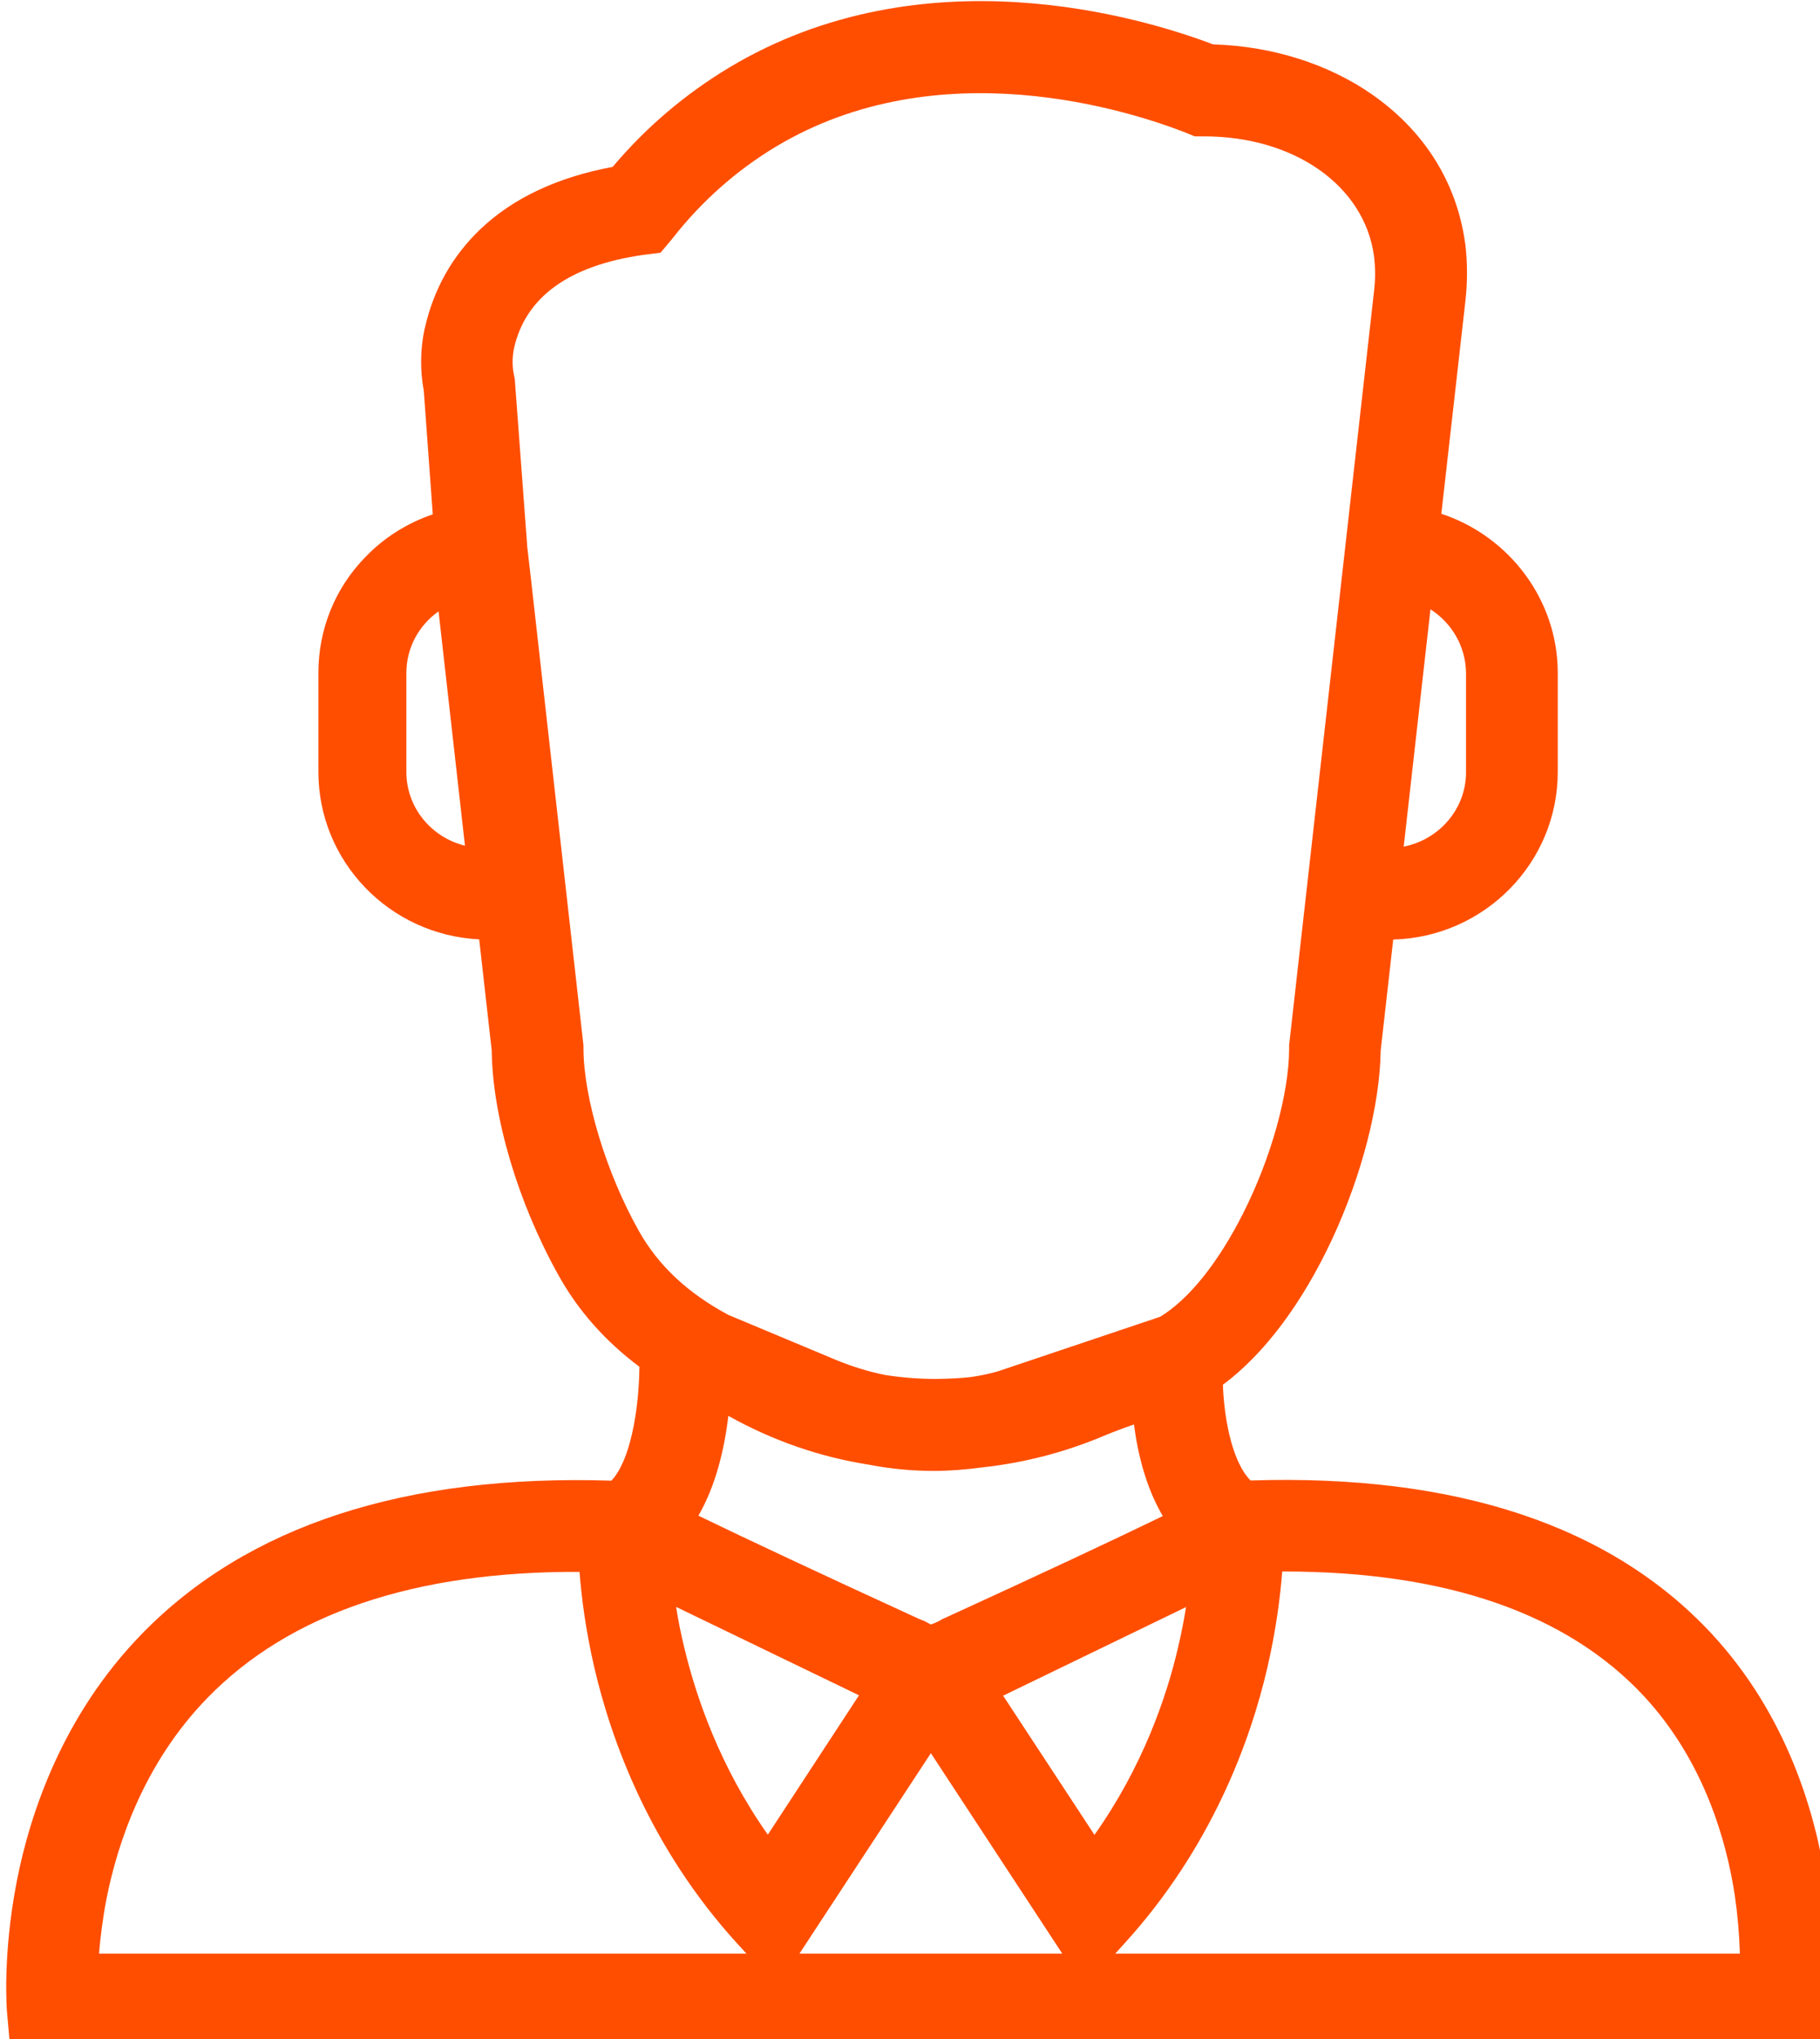
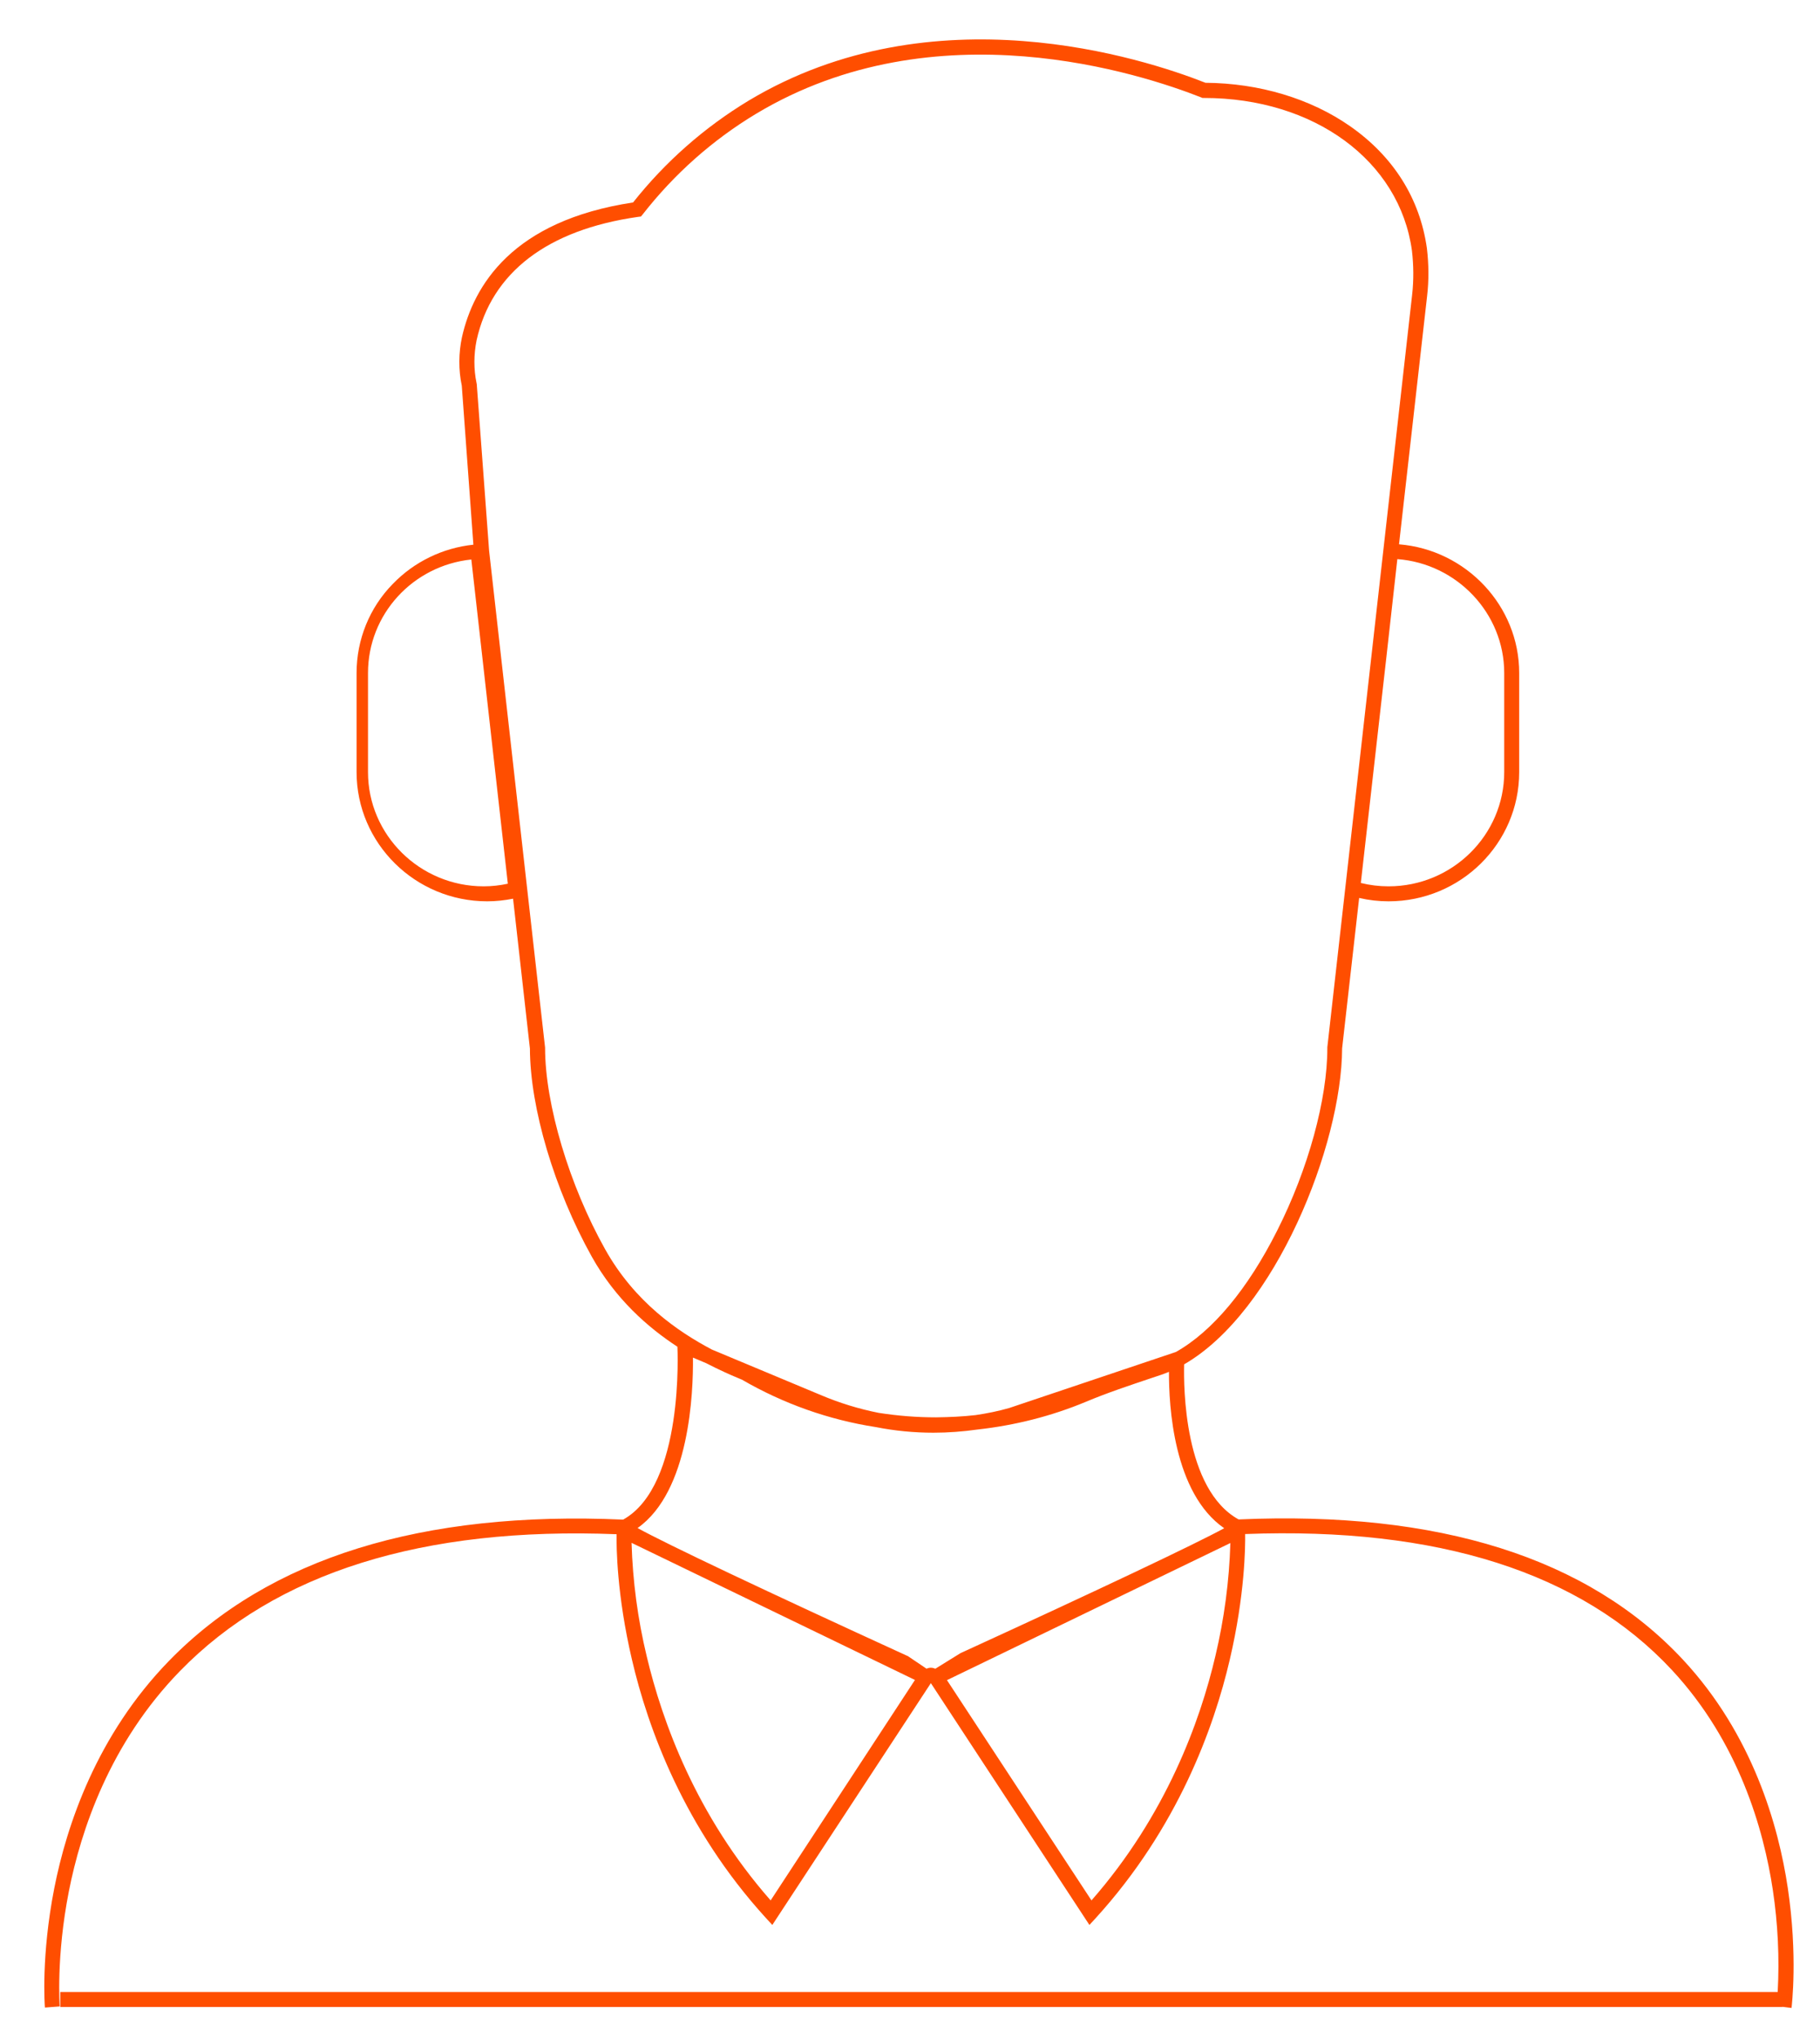
<svg xmlns="http://www.w3.org/2000/svg" version="1.1" id="Livello_1" x="0px" y="0px" viewBox="0 0 972.3 1088.7" style="enable-background:new 0 0 972.3 1088.7;" xml:space="preserve">
  <style type="text/css"> .st0{fill:#FF4E00;} </style>
  <g id="Livello_2_1_">
    <g>
      <path class="st0" d="M955.1,1008c-5-33.5-18.8-81.9-55.9-121.8c-50.7-54.5-130.5-79.7-237.5-75c-29.2-16.1-29.4-70.8-29.1-82.8 c48.8-28.1,84.2-117.1,84.4-168.7l9.1-80.3c5.2,1.2,10.4,1.8,15.7,1.8c38.5,0,69.8-30.9,69.8-69v-52.9c0-35.9-28.4-65.8-64.2-68.7 l15-132.5v0c1-8.5,0.9-17-0.1-25.5c-3.7-26.5-17.8-49-41-65.2c-21.2-14.8-48.6-23-77.3-23.2c-33.2-13.1-145.5-49.5-244,9.5 c-23.7,14.3-44.6,32.7-61.8,54.4c-64.5,9.7-85.2,44.4-91.4,71.9c-1.8,8.5-1.9,17.4-0.1,25.9l6.2,84.9c-16.3,1.7-31.6,9.1-43,20.9 c-12.5,12.7-19.4,29.8-19.4,47.6v52.9c0,38,31.3,69,69.8,69c4.6,0,9.2-0.5,13.8-1.4l9,80c0.1,31.8,13.1,75.4,33.1,111.2 c12.6,22.5,29.9,37.7,45.7,48v0.1c0,0.8,3.8,74-29,92.2c-107.5-4.8-189.1,20.5-242.5,75.3c-38.8,39.8-54.8,88-61.4,121.5 c-7.1,36.2-5.1,62.6-5,63.7l7.9-0.6c0-0.3-2-26.4,4.9-61.5c6.4-32.4,21.8-79,59.3-117.5c51.2-52.6,129.7-77.2,233.3-73.1 c-0.1,6.7,0.1,32.4,8.2,66.9c8.5,36.5,27.9,90.1,71.5,137.9l3.5,3.8l84.7-129.1l84.7,129.1l3.5-3.8c43.6-47.9,63-101.4,71.5-137.9 c8.1-34.6,8.3-60.3,8.2-67c102.8-3.9,179.5,20.5,228,72.6c35.7,38.4,49,85,53.9,117.4c2.7,18,3.6,36.3,2.6,54.5H32.2v8h920v-0.1 l4.9,0.6C957.2,1070.8,960.5,1044.3,955.1,1008z M803.6,359.3v52.9c0,33.6-27.7,61-61.8,61c-5,0-10-0.6-14.8-1.8l13.7-121 l5.8-51.9C778.3,300.9,803.6,327.4,803.6,359.3z M258.4,473.2c-34.1,0-61.8-27.4-61.8-61v-52.9c0-31.3,23.9-57.3,55.2-60.6 l19.5,173.1C267.1,472.7,262.8,473.2,258.4,473.2L258.4,473.2z M323.3,667c-19.2-34.2-32.1-77.5-32.1-107.5v-0.2l-9.2-81.5l0,0 l-18.7-166l-2-17.7l-6.6-89l-0.1-0.5c-1.6-7.6-1.5-15.4,0-22.9c8-36.2,37.8-59,86.2-65.9l1.6-0.2l1-1.2 c16.8-21.5,37.3-39.7,60.6-53.7C500.1,3.1,610.2,39.6,641.7,52l0.7,0.3h0.8c58.8,0,104.5,33.5,111.1,81.5c0.9,7.8,1,15.7,0.1,23.6 l-15,133l0,0l-0.9,8l-29.4,260.7v0.5c0,27.3-10.2,64.6-26.8,97.4c-15.8,31.4-34.7,53.9-54.1,64.8l-89,29.9 c-5.9,1.7-11.9,2.9-18,3.8c-7,0.8-14,1.1-21.1,1.2c-10.3,0-20.5-0.8-30.7-2.4c-10.6-2.1-21-5.3-30.9-9.5l-58.2-24.3 C362.3,711,339.1,695.2,323.3,667L323.3,667z M370.2,724.8l7.1,3c6.8,3.5,12.8,6.2,17.2,8l1.9,0.8c22.1,12.8,46.3,21.4,71.5,25.3 c10.1,2,20.4,3,30.7,3h0.1c7.9,0,15.7-0.6,23.5-1.7c19.9-2.2,39.4-7.1,57.9-14.8c11.4-4.8,23.5-8.8,35.1-12.7l4.8-1.6 c1.5-0.5,3-1.1,4.5-1.7c-0.1,17.8,2.3,64.7,29.5,83.5c-15.4,8.4-67.1,32.9-140.9,66.7l-13.4,8.3l-0.1,0c-1.5-0.7-3.2-0.7-4.6,0 l0,0l-10.1-6.8l-0.3-0.1c-75.6-34.6-128.4-59.6-144-68.2C368.5,796.2,370.4,743.2,370.2,724.8z M411.7,1014.6 c-40-45.5-58-95.8-66.2-130.3c-4.8-19.9-7.5-40.2-8.1-60.6l151.4,73.2L411.7,1014.6z M649.3,884.1c-8.1,34.6-26.2,84.9-66.2,130.5 L505.9,897l151.4-73.2C656.7,844.1,654,864.3,649.3,884.1z" />
-       <path class="st0" d="M975.8,1094.9l-24-2.9h-923l-23.3,1.8l-1.8-20.1c0-0.3-2.5-29.5,5.3-69.5c7.1-36.2,24.5-88.5,66.8-131.9 c56.4-57.9,140.8-85.3,250.8-81.8c9.7-10,14.7-36.1,15-60.8c-18.1-13.5-32.7-29.9-43.2-48.8c-21.7-38.8-35.3-84.6-35.7-120 l-6.7-59.4c-47.8-2.3-85.9-41.5-85.9-89.4v-52.9c0-23.4,9-45.4,25.2-61.9c10-10.4,22.4-18.1,35.9-22.7l-4.8-66 c-2-10.7-1.9-22,0.4-32.9l0.1-0.3c4.7-20.9,14.7-38.7,29.7-53c17.4-16.6,41.2-27.8,70.7-33.3c17.7-21,38.6-38.8,62.2-53 c103.5-62,220-27,258.6-12.4c31.4,0.9,61.5,10.4,85,26.8c27.9,19.5,45.1,46.9,49.6,79.2l0.1,0.4c1.2,10.3,1.2,20.5,0.1,30.3 l-12.9,113.9c36.2,11.9,62.2,45.9,62.2,84.9v52.9c0,48.6-39.2,88.2-87.9,89.5l-6.7,59.3c-0.4,28.9-10,66.4-25.9,100.6 c-16,34.3-36.4,61.5-58.4,77.8c0.8,20.9,5.8,42.2,14.8,51.1c109.7-3.5,192.5,24,246.3,81.8C955,916,970,968.6,975.4,1005l0,0 c5,33.4,3.2,59.2,2.1,68.8l0,0.1L975.8,1094.9z M595.8,1043h333.7c-0.3-10.3-1.2-20.7-2.7-31c-4.5-29.5-16.5-71.9-48.6-106.5 c-41.1-44.1-105.7-66.5-192.1-66.5c-0.4,0-0.8,0-1.1,0c-1,13-3.2,30.9-8,51.6c-9,38.7-29.6,95.7-76.3,147L595.8,1043z M427.1,1043 h140.4l-70.2-107L427.1,1043z M52.9,1043h345.9l-4.8-5.2c-46.8-51.3-67.3-108.3-76.4-147.1c-4.8-20.6-7-38.5-8-51.5 c-88.1-0.4-155,22.3-198.8,67.3c-33.9,34.8-48,77.5-53.9,107.2C54.8,1024.6,53.6,1034.6,52.9,1043z M535.9,905.3l48.8,74.3 c25.7-36.3,38.5-73.5,44.7-100.2l0-0.1c1.7-7.1,3.1-14.2,4.2-21.3L535.9,905.3z M361.2,857.9c1.1,7.2,2.6,14.4,4.3,21.5 c6.4,26.8,19.2,64,44.7,100.1l48.7-74.4L361.2,857.9z M497.3,867.3l0.2-0.1c2.1-0.7,4.1-1.6,5.9-2.8l0,0l1.2-0.5 c50.7-23.2,91.5-42.3,116.6-54.5c-8.9-15.1-13.3-32.8-15.4-48.9c-6,2.1-12,4.3-17.6,6.7c-20,8.3-41.3,13.8-63.3,16.2 c-9,1.2-17.5,1.9-26.1,1.9c-11.6,0-23.1-1.1-34.4-3.3c-26.4-4.1-51.7-12.9-75.3-26.1c-2.1,17.8-6.7,37.2-16,53.3 c25,12.1,65.9,31.3,117.2,54.8c1.2,0.6,2.5,1,3.7,1.5l0,0l0.3,0.2L497.3,867.3z M473,734.1c8.9,1.4,18,2.1,27,2.1 c7.3-0.1,13.3-0.4,18.6-1c5.4-0.8,10.2-1.8,14.6-3.1l86.6-29.1c15.3-9.3,31-28.8,44.3-55.2c15-29.6,24.6-64.2,24.6-88.2v-1.7 l45.4-402.8c0.7-6,0.7-12.3-0.1-18.7c-5.3-37.4-42.6-63.6-90.8-63.6h-5l-4.3-1.8c-29.8-11.7-132.1-45-219.4,7.3 c-21.1,12.7-39.6,29.1-55,48.7l-0.4,0.5l-6.2,7.4l-9.4,1.2c-39.5,5.7-62.7,22.4-68.9,49.8c-1,5-1,9.9,0,14.5l0.4,1.9l6.7,89.9 l2,17.3l18.7,166l9.3,82.6v1.4c0,26.5,12.1,66.6,29.5,97.5l0,0c10.4,18.6,26.1,33.3,47.9,45l57.4,24 C455,729.5,463.9,732.3,473,734.1z M764.2,325.3l-3.1,27.4l-11.2,99.3c18.9-3.7,33.3-20.1,33.3-39.7v-52.9 C783.1,345.2,775.6,332.6,764.2,325.3z M234.3,326.4c-10.5,7.4-17.2,19.4-17.2,32.9v52.9c0,18.9,13.3,34.9,31.3,39.3L234.3,326.4z " />
    </g>
  </g>
</svg>